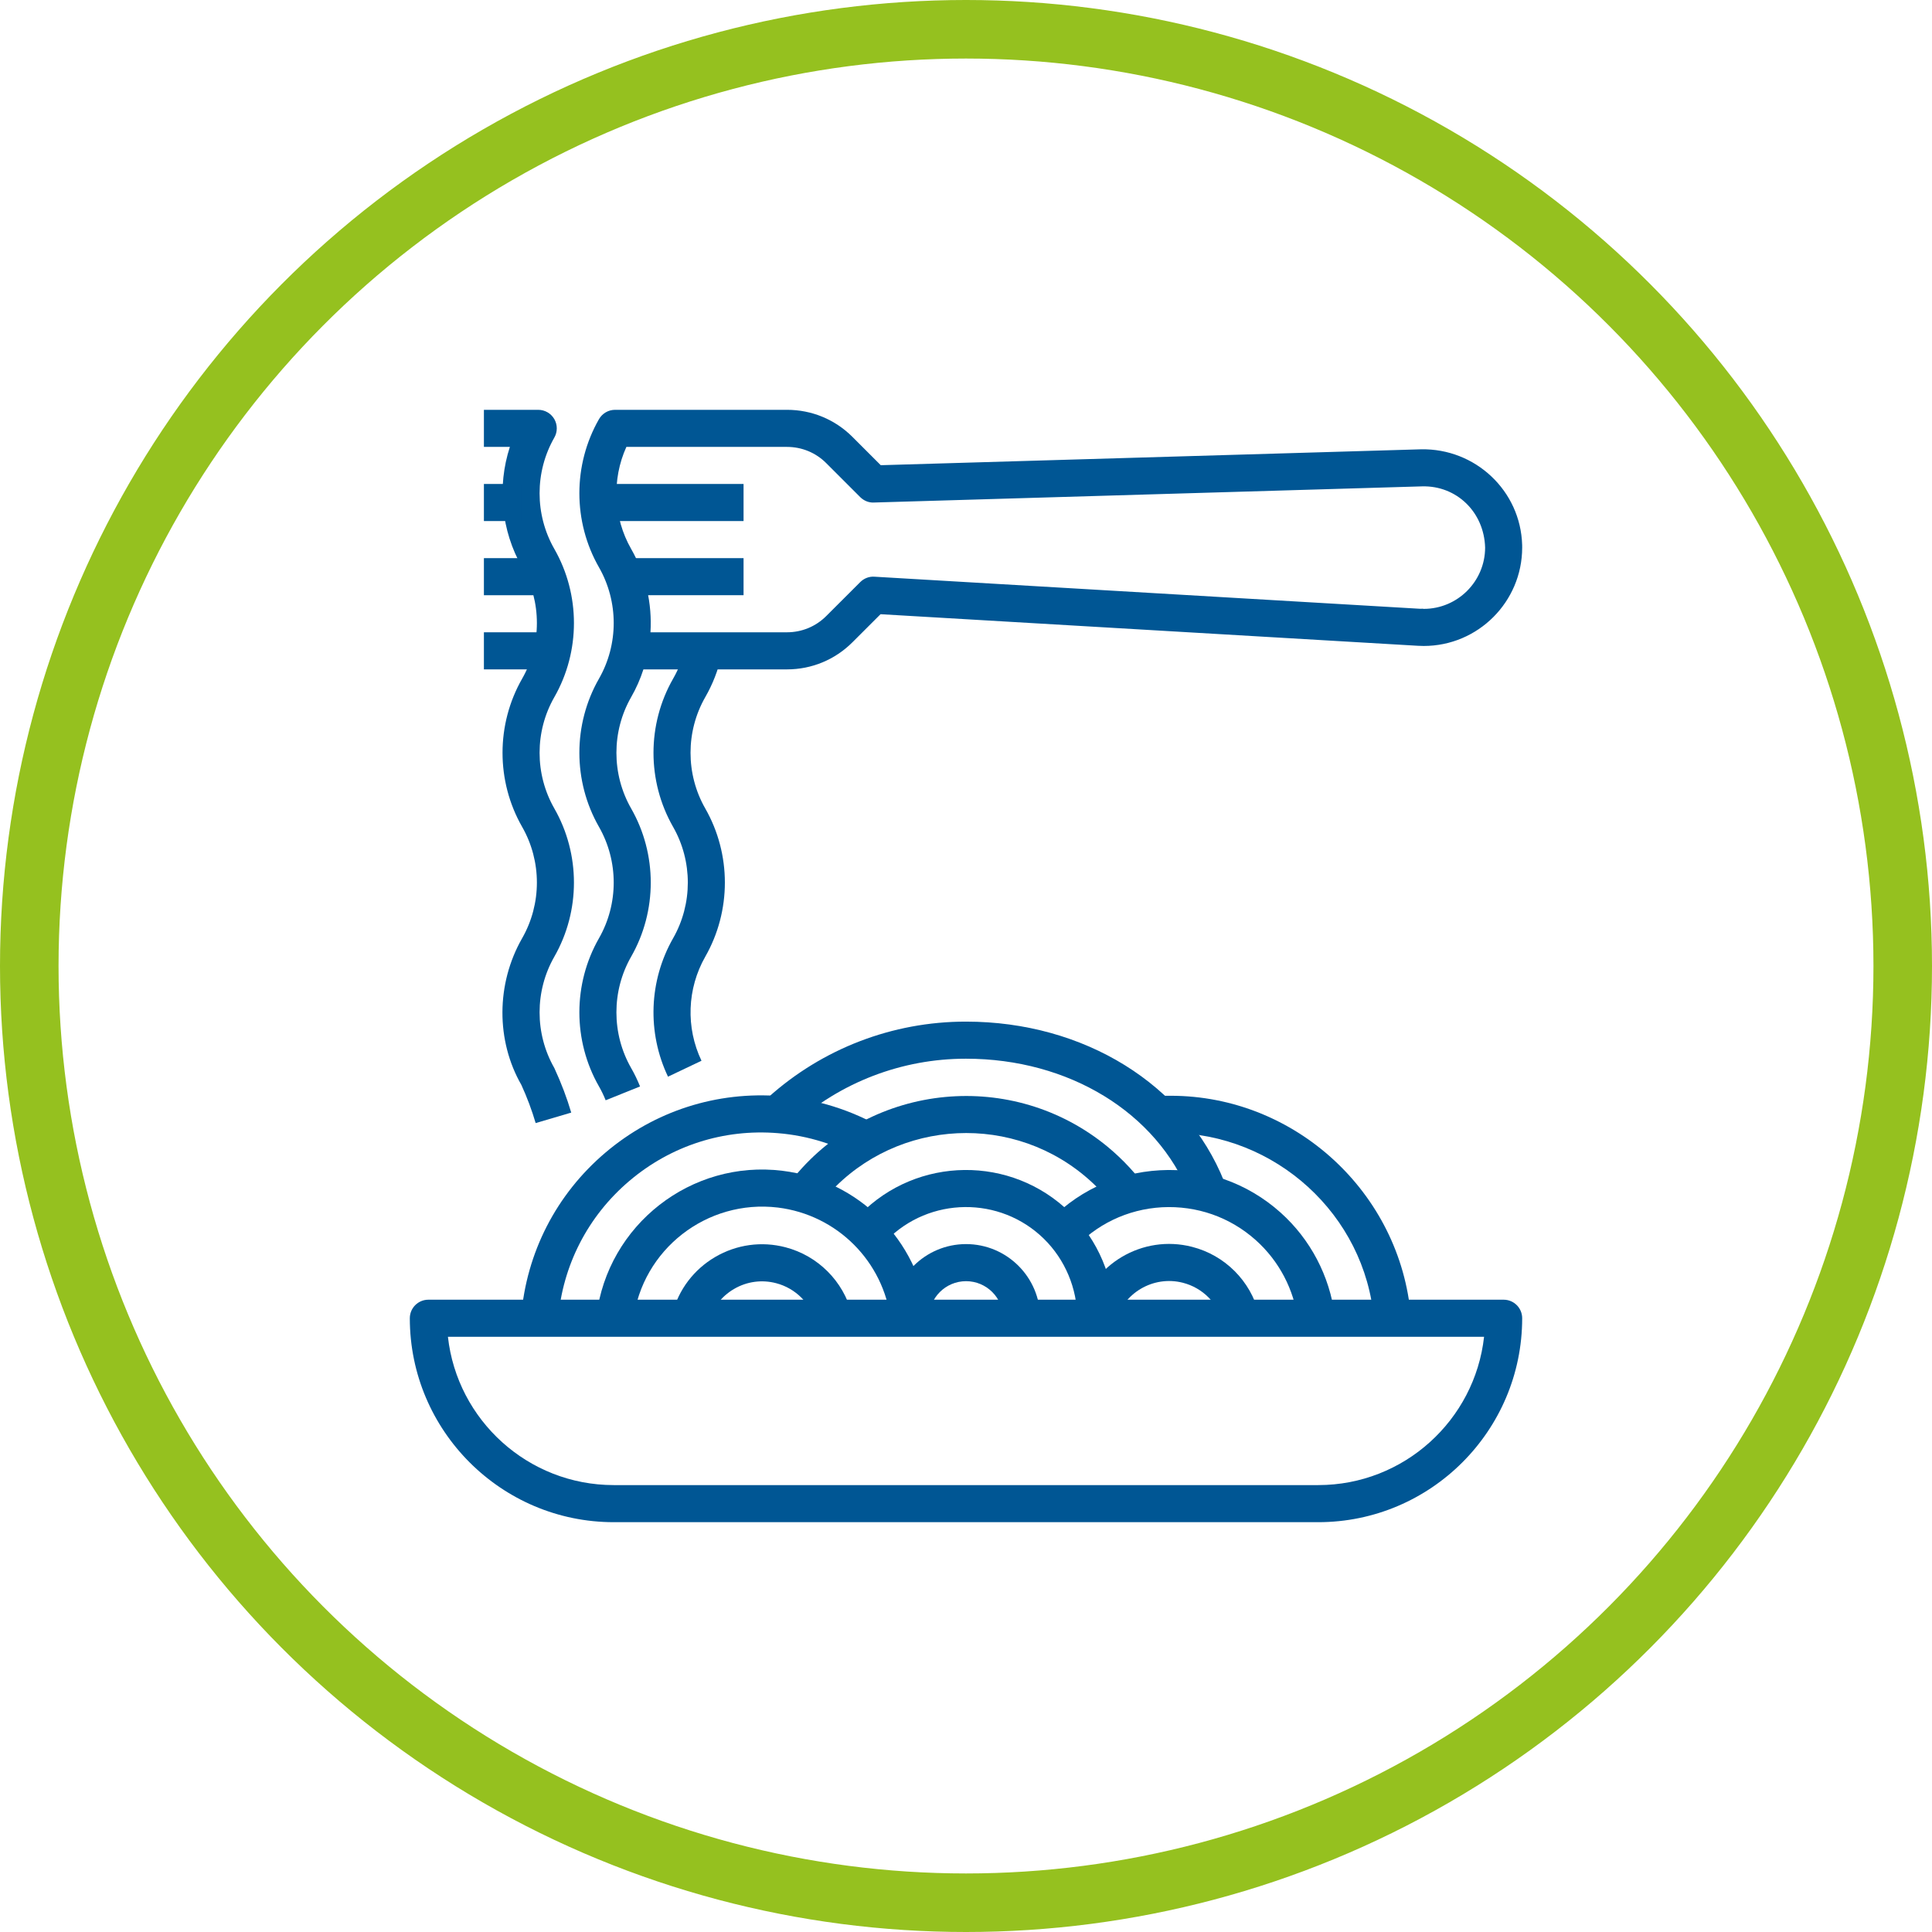
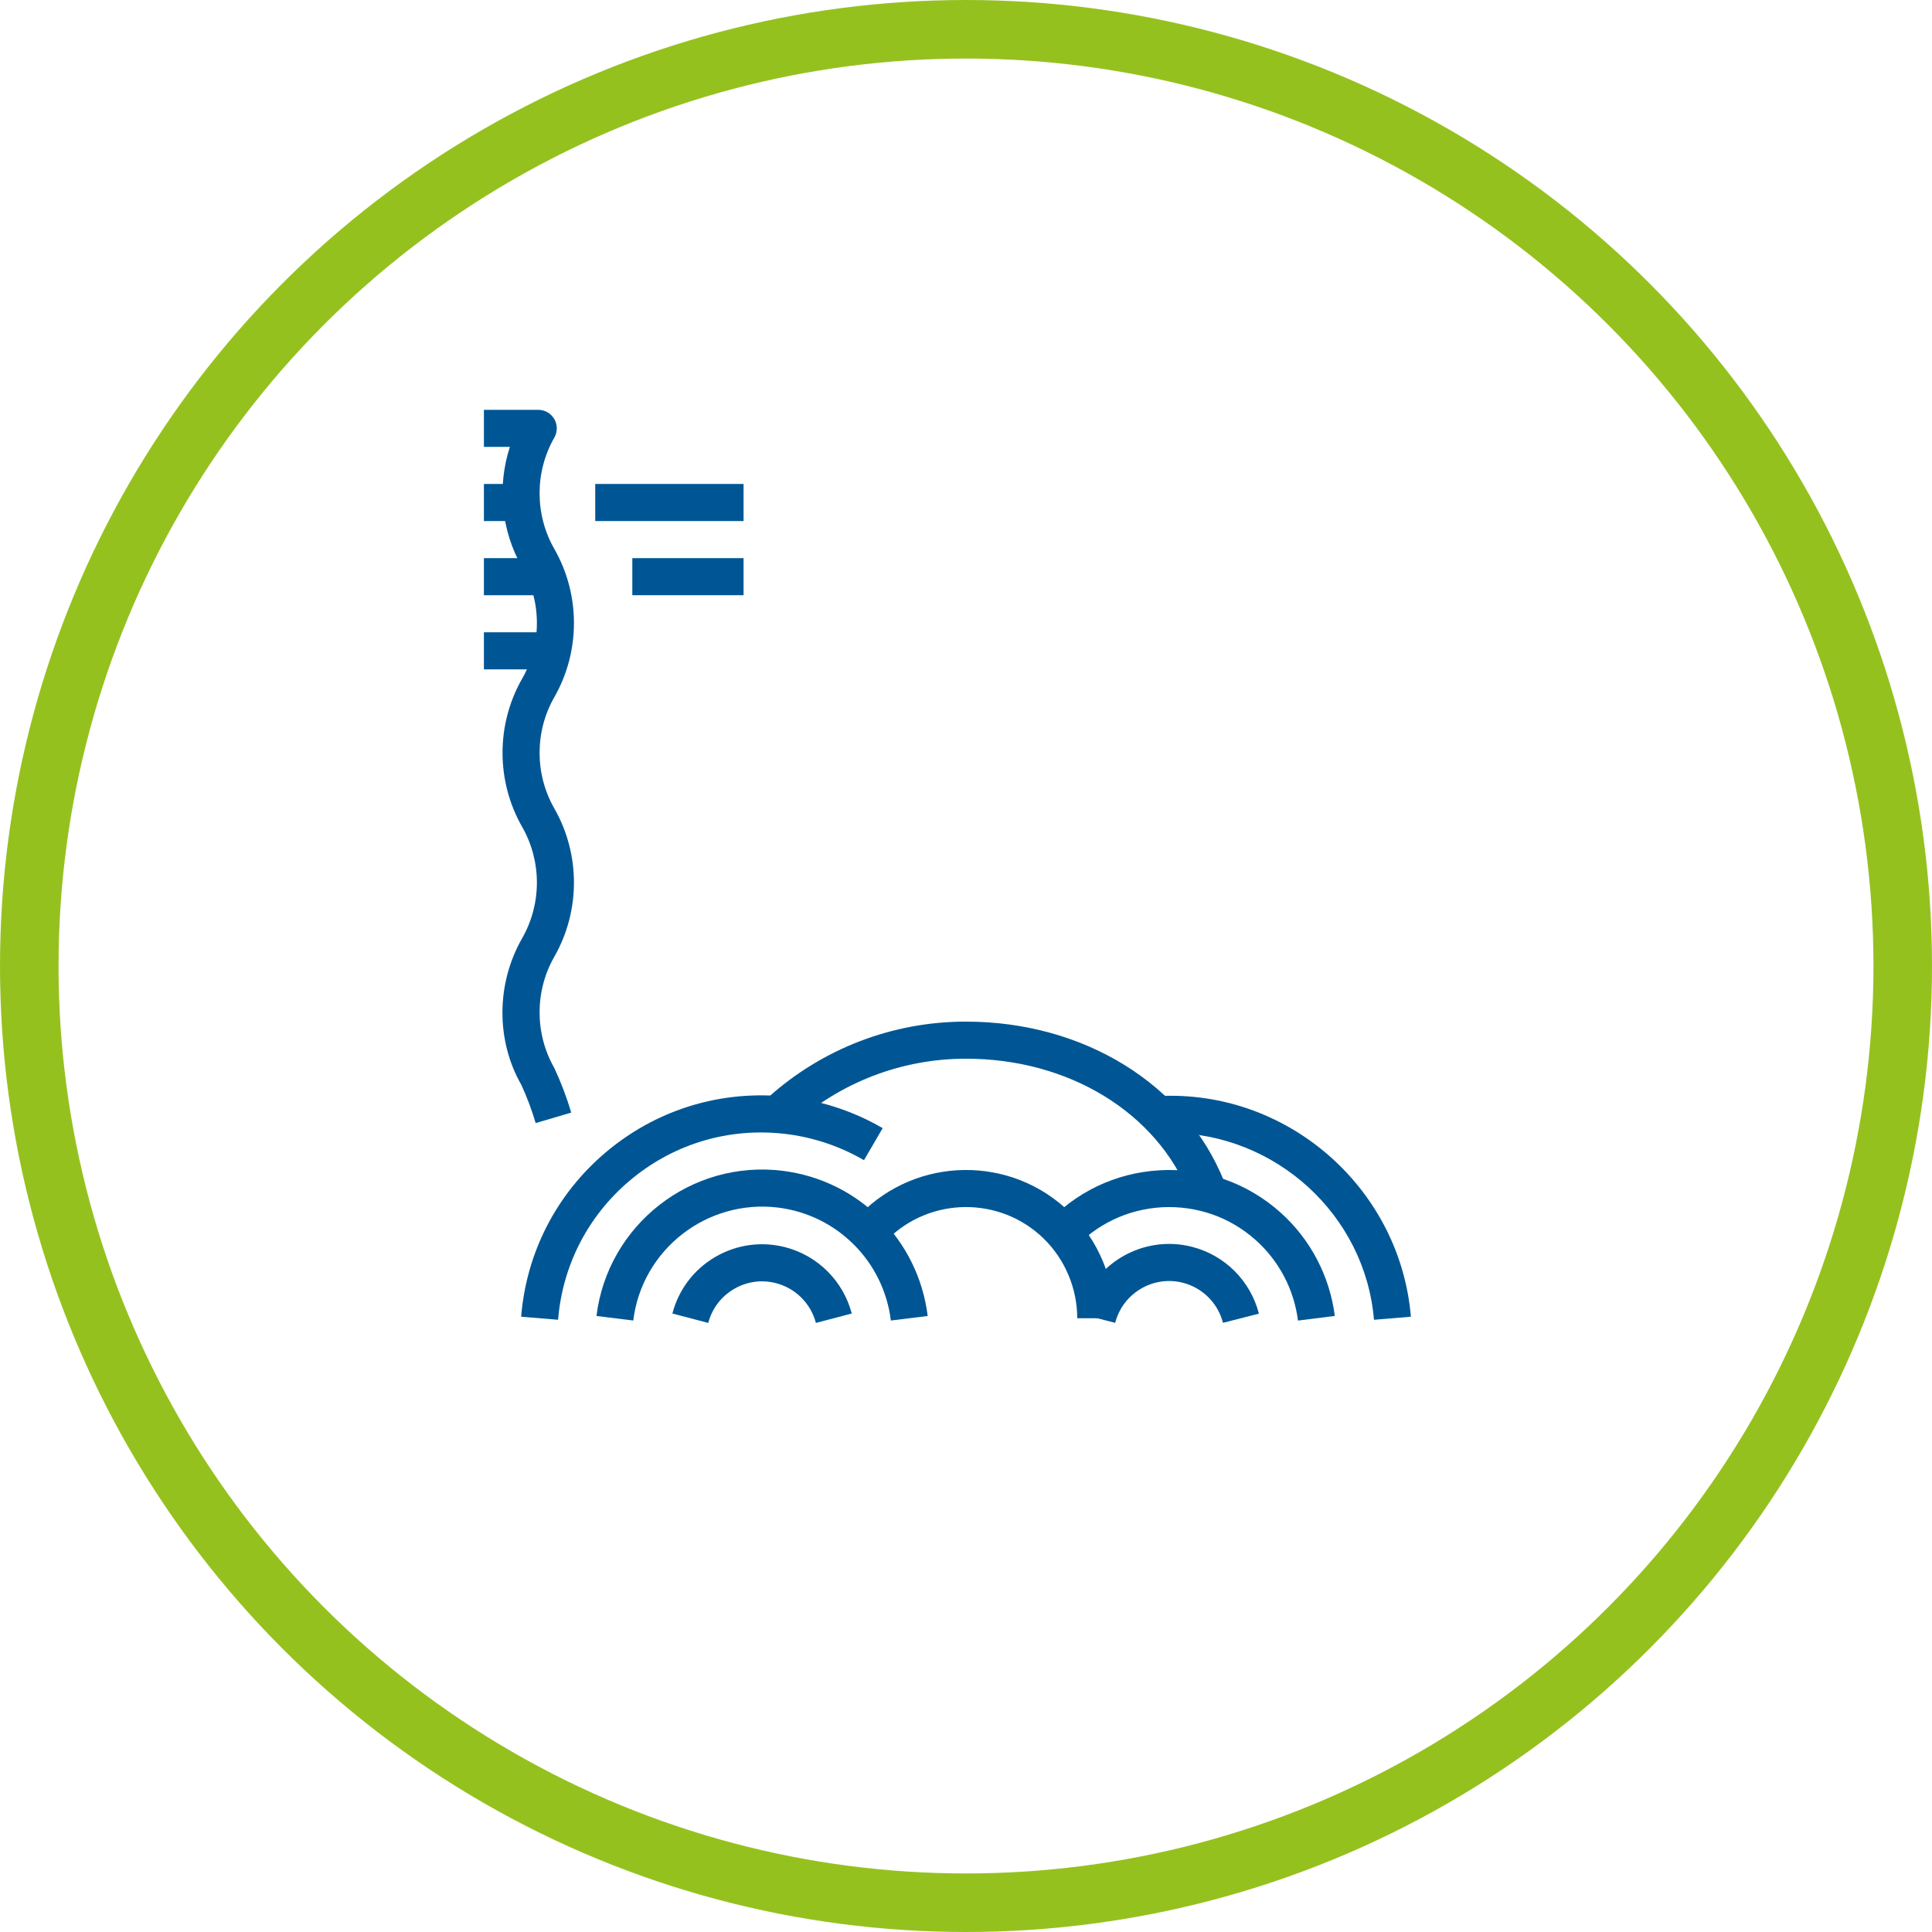
<svg xmlns="http://www.w3.org/2000/svg" width="66" height="66" viewBox="0 0 66 66" fill="none">
  <circle cx="33" cy="33" r="32" stroke="#95C11F" stroke-width="2" stroke-linecap="round" />
-   <path d="M51.367 44.4H14.633C14.284 44.4 14 44.683 14 45.033C14 48.874 17.125 52 20.967 52H45.033C48.874 52 52 48.874 52 45.033C52 44.683 51.717 44.4 51.367 44.4ZM45.033 50.733H20.967C18.038 50.733 15.617 48.513 15.302 45.667H50.698C50.382 48.513 47.962 50.733 45.033 50.733Z" fill="#005694" />
  <path d="M33 34.9C32.997 34.9 32.995 34.9 32.992 34.9C30.496 34.9 28.099 35.819 26.243 37.488L27.09 38.43C28.713 36.97 30.809 36.167 32.993 36.167C32.995 36.167 32.998 36.167 33 36.167C36.51 36.167 39.51 37.999 40.645 40.835L41.821 40.365C40.493 37.045 37.03 34.9 33 34.9Z" fill="#005694" />
-   <path d="M37.841 39.178C34.61 36.509 29.81 36.967 27.142 40.197L28.118 41.004C30.342 38.312 34.342 37.929 37.034 40.154C37.471 40.515 37.857 40.933 38.182 41.395L39.219 40.667C38.829 40.113 38.365 39.612 37.841 39.178Z" fill="#005694" />
  <path d="M36.546 41.414C34.55 39.458 31.337 39.492 29.381 41.487L30.286 42.373C31.753 40.877 34.164 40.853 35.66 42.318C36.385 43.028 36.8 44.018 36.8 45.033H38.067C38.067 43.679 37.513 42.36 36.546 41.414Z" fill="#005694" />
  <path d="M39.995 37.433C39.986 37.433 39.977 37.433 39.967 37.433H39.334V38.7H39.97C43.565 38.714 46.636 41.493 46.937 45.086L48.198 44.981C47.844 40.743 44.242 37.433 39.995 37.433Z" fill="#005694" />
  <path d="M43.743 41.42C42.608 40.406 41.145 39.892 39.625 39.978C38.105 40.062 36.71 40.734 35.694 41.869L36.638 42.714C37.428 41.831 38.513 41.308 39.696 41.242C40.885 41.181 42.015 41.575 42.898 42.364C43.695 43.076 44.207 44.052 44.341 45.113L45.599 44.954C45.425 43.591 44.766 42.335 43.743 41.42Z" fill="#005694" />
  <path d="M40.723 42.594C39.032 42.159 37.304 43.185 36.87 44.876L38.097 45.19C38.357 44.176 39.395 43.561 40.409 43.821C41.081 43.993 41.607 44.518 41.779 45.19L43.006 44.876C42.718 43.755 41.844 42.881 40.723 42.594Z" fill="#005694" />
  <path d="M26.68 37.447C24.488 37.269 22.358 37.953 20.681 39.376C19.004 40.799 17.982 42.79 17.803 44.981L19.065 45.085C19.216 43.23 20.081 41.546 21.5 40.342C22.919 39.138 24.722 38.557 26.577 38.711C27.606 38.794 28.622 39.114 29.515 39.634L30.153 38.539C29.097 37.924 27.896 37.547 26.68 37.447Z" fill="#005694" />
  <path d="M26.73 39.996C23.615 39.611 20.76 41.836 20.376 44.956L21.633 45.111C21.931 42.684 24.148 40.96 26.575 41.252C28.597 41.502 30.184 43.088 30.433 45.111L31.691 44.956C31.371 42.356 29.331 40.316 26.73 39.996Z" fill="#005694" />
  <path d="M26.834 42.609C26.017 42.395 25.163 42.514 24.433 42.94C23.703 43.368 23.183 44.054 22.97 44.872L24.195 45.193C24.324 44.702 24.636 44.29 25.074 44.034C25.511 43.777 26.024 43.707 26.515 43.836C27.178 44.009 27.699 44.529 27.872 45.193L29.097 44.872C28.808 43.765 27.941 42.898 26.834 42.609Z" fill="#005694" />
-   <path d="M33.002 42.5C31.605 42.5 30.469 43.636 30.469 45.033H31.735C31.735 44.335 32.303 43.767 33.002 43.767C33.701 43.767 34.269 44.335 34.269 45.033H35.535C35.535 43.636 34.399 42.5 33.002 42.5Z" fill="#005694" />
  <path d="M25.401 16.533H20.334V17.8H25.401V16.533Z" fill="#005694" />
  <path d="M25.401 19.067H21.601V20.333H25.401V19.067Z" fill="#005694" />
  <path d="M18.937 27.619C18.265 26.446 18.265 24.988 18.937 23.815C19.83 22.254 19.83 20.314 18.937 18.753C18.265 17.579 18.265 16.122 18.937 14.948C19.049 14.752 19.048 14.511 18.935 14.315C18.821 14.12 18.612 14 18.387 14H16.531V15.267H17.418C16.978 16.62 17.118 18.124 17.837 19.381C18.509 20.554 18.509 22.012 17.837 23.185C16.944 24.747 16.944 26.686 17.837 28.247C18.509 29.421 18.509 30.878 17.837 32.052C16.944 33.614 16.944 35.553 17.811 37.063C18.005 37.487 18.169 37.925 18.299 38.366L19.514 38.008C19.367 37.51 19.181 37.015 18.937 36.486C18.265 35.313 18.265 33.855 18.937 32.681C19.83 31.12 19.83 29.18 18.937 27.619Z" fill="#005694" />
-   <path d="M51.999 18.617C51.947 16.764 50.398 15.312 48.543 15.349L30.088 15.892L29.122 14.926C28.525 14.329 27.73 14 26.886 14C26.884 14 26.883 14 26.883 14H21.012C20.784 14 20.575 14.122 20.462 14.319C19.569 15.88 19.569 17.82 20.462 19.381C21.133 20.554 21.133 22.012 20.462 23.185C19.569 24.746 19.569 26.686 20.462 28.247C21.133 29.421 21.133 30.878 20.462 32.052C19.569 33.614 19.569 35.553 20.462 37.114C20.549 37.266 20.625 37.424 20.69 37.587L21.865 37.115C21.779 36.9 21.677 36.687 21.561 36.486C20.89 35.313 20.89 33.854 21.561 32.681C22.454 31.12 22.454 29.18 21.561 27.619C20.89 26.446 20.89 24.988 21.561 23.815C21.735 23.511 21.875 23.194 21.98 22.867H26.882C26.883 22.867 26.884 22.867 26.885 22.867C27.73 22.867 28.525 22.537 29.122 21.94L30.081 20.982L48.441 22.061C48.507 22.065 48.599 22.064 48.637 22.067C50.491 22.067 51.999 20.559 52 18.706L51.999 18.617ZM48.637 20.8C48.588 20.789 48.557 20.799 48.517 20.797L29.871 19.701C29.691 19.688 29.514 19.758 29.386 19.886L28.227 21.044C27.869 21.402 27.392 21.6 26.884 21.6C26.884 21.6 26.883 21.6 26.882 21.6H22.221C22.281 20.621 22.061 19.627 21.561 18.752C20.95 17.683 20.895 16.378 21.398 15.267H26.883C26.884 15.267 26.884 15.267 26.885 15.267C27.392 15.267 27.869 15.464 28.227 15.823L29.386 16.982C29.509 17.105 29.681 17.177 29.852 17.167L48.579 16.615C49.762 16.583 50.7 17.497 50.734 18.705C50.733 19.861 49.792 20.8 48.637 20.8Z" fill="#005694" />
-   <path d="M24.093 27.619C23.422 26.446 23.422 24.988 24.093 23.815C24.346 23.375 24.531 22.9 24.643 22.405L23.408 22.126C23.323 22.497 23.185 22.854 22.994 23.186C22.101 24.747 22.101 26.687 22.994 28.248C23.665 29.422 23.665 30.88 22.993 32.054C22.167 33.505 22.102 35.273 22.82 36.781L23.964 36.237C23.423 35.102 23.472 33.773 24.093 32.681C24.986 31.12 24.986 29.18 24.093 27.619Z" fill="#005694" />
  <path d="M17.798 16.533H16.531V17.8H17.798V16.533Z" fill="#005694" />
  <path d="M18.431 19.067H16.531V20.334H18.431V19.067Z" fill="#005694" />
  <path d="M19.065 21.6H16.531V22.867H19.065V21.6Z" fill="#005694" />
</svg>